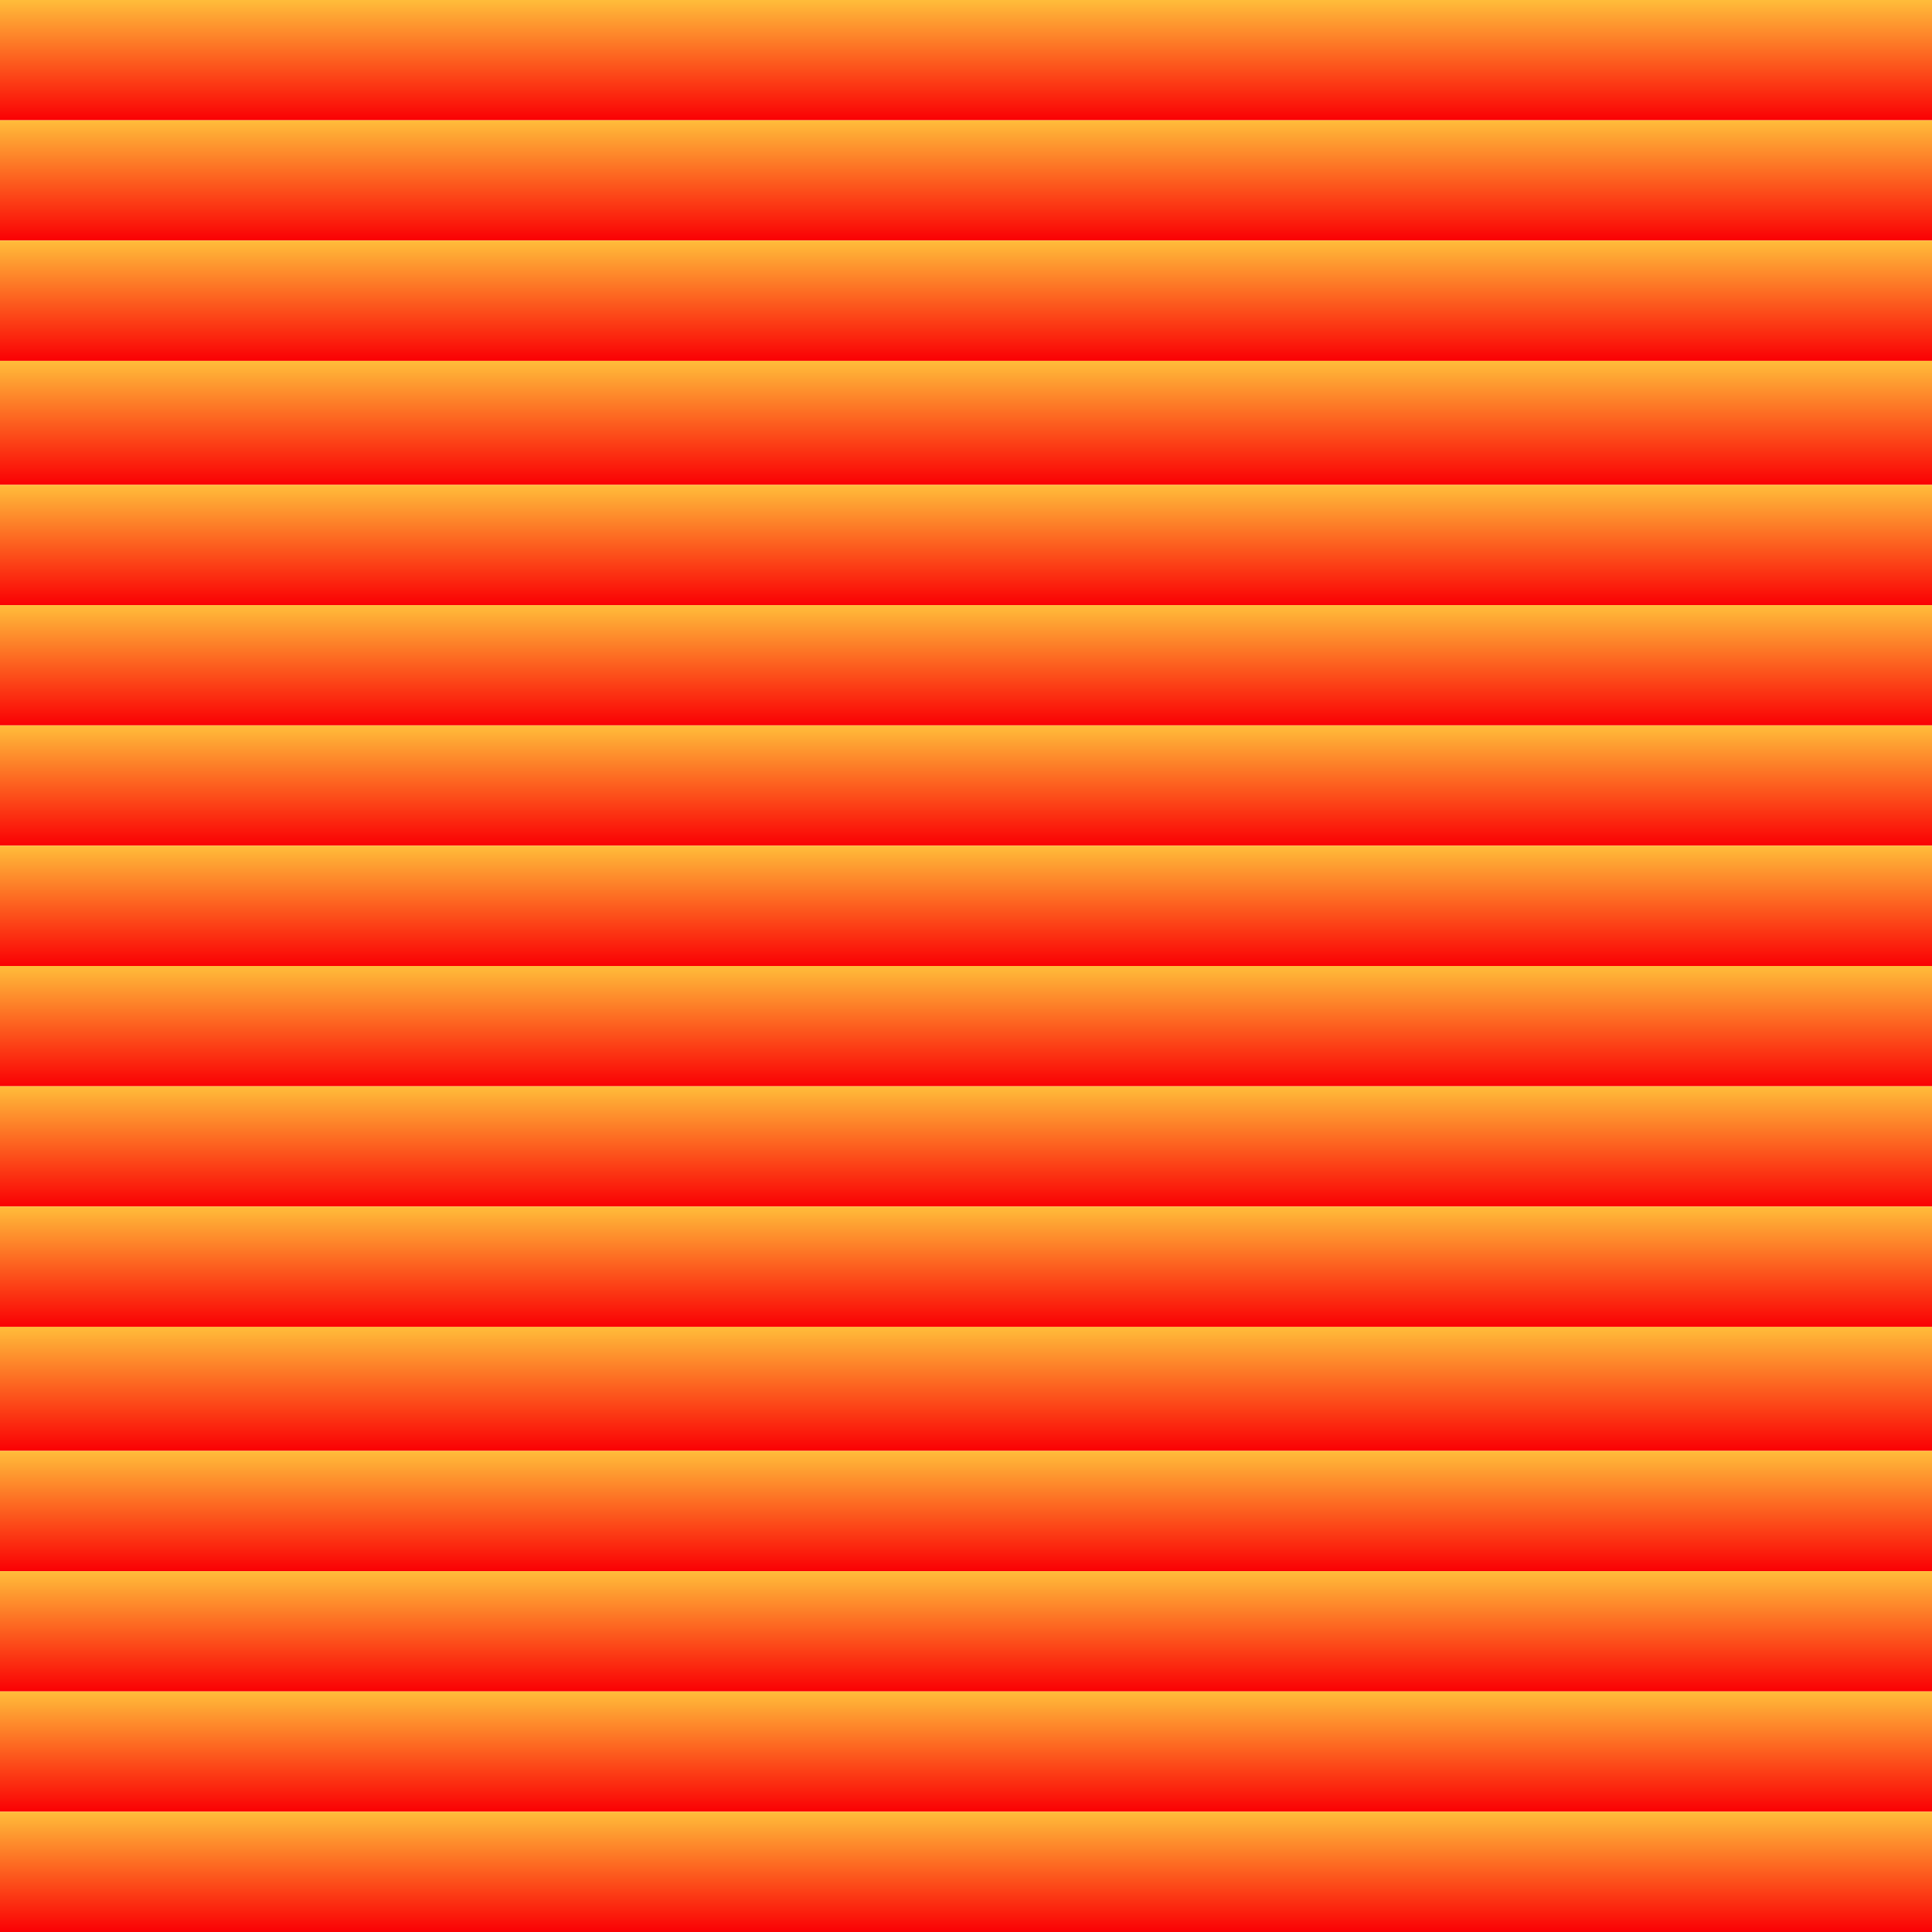
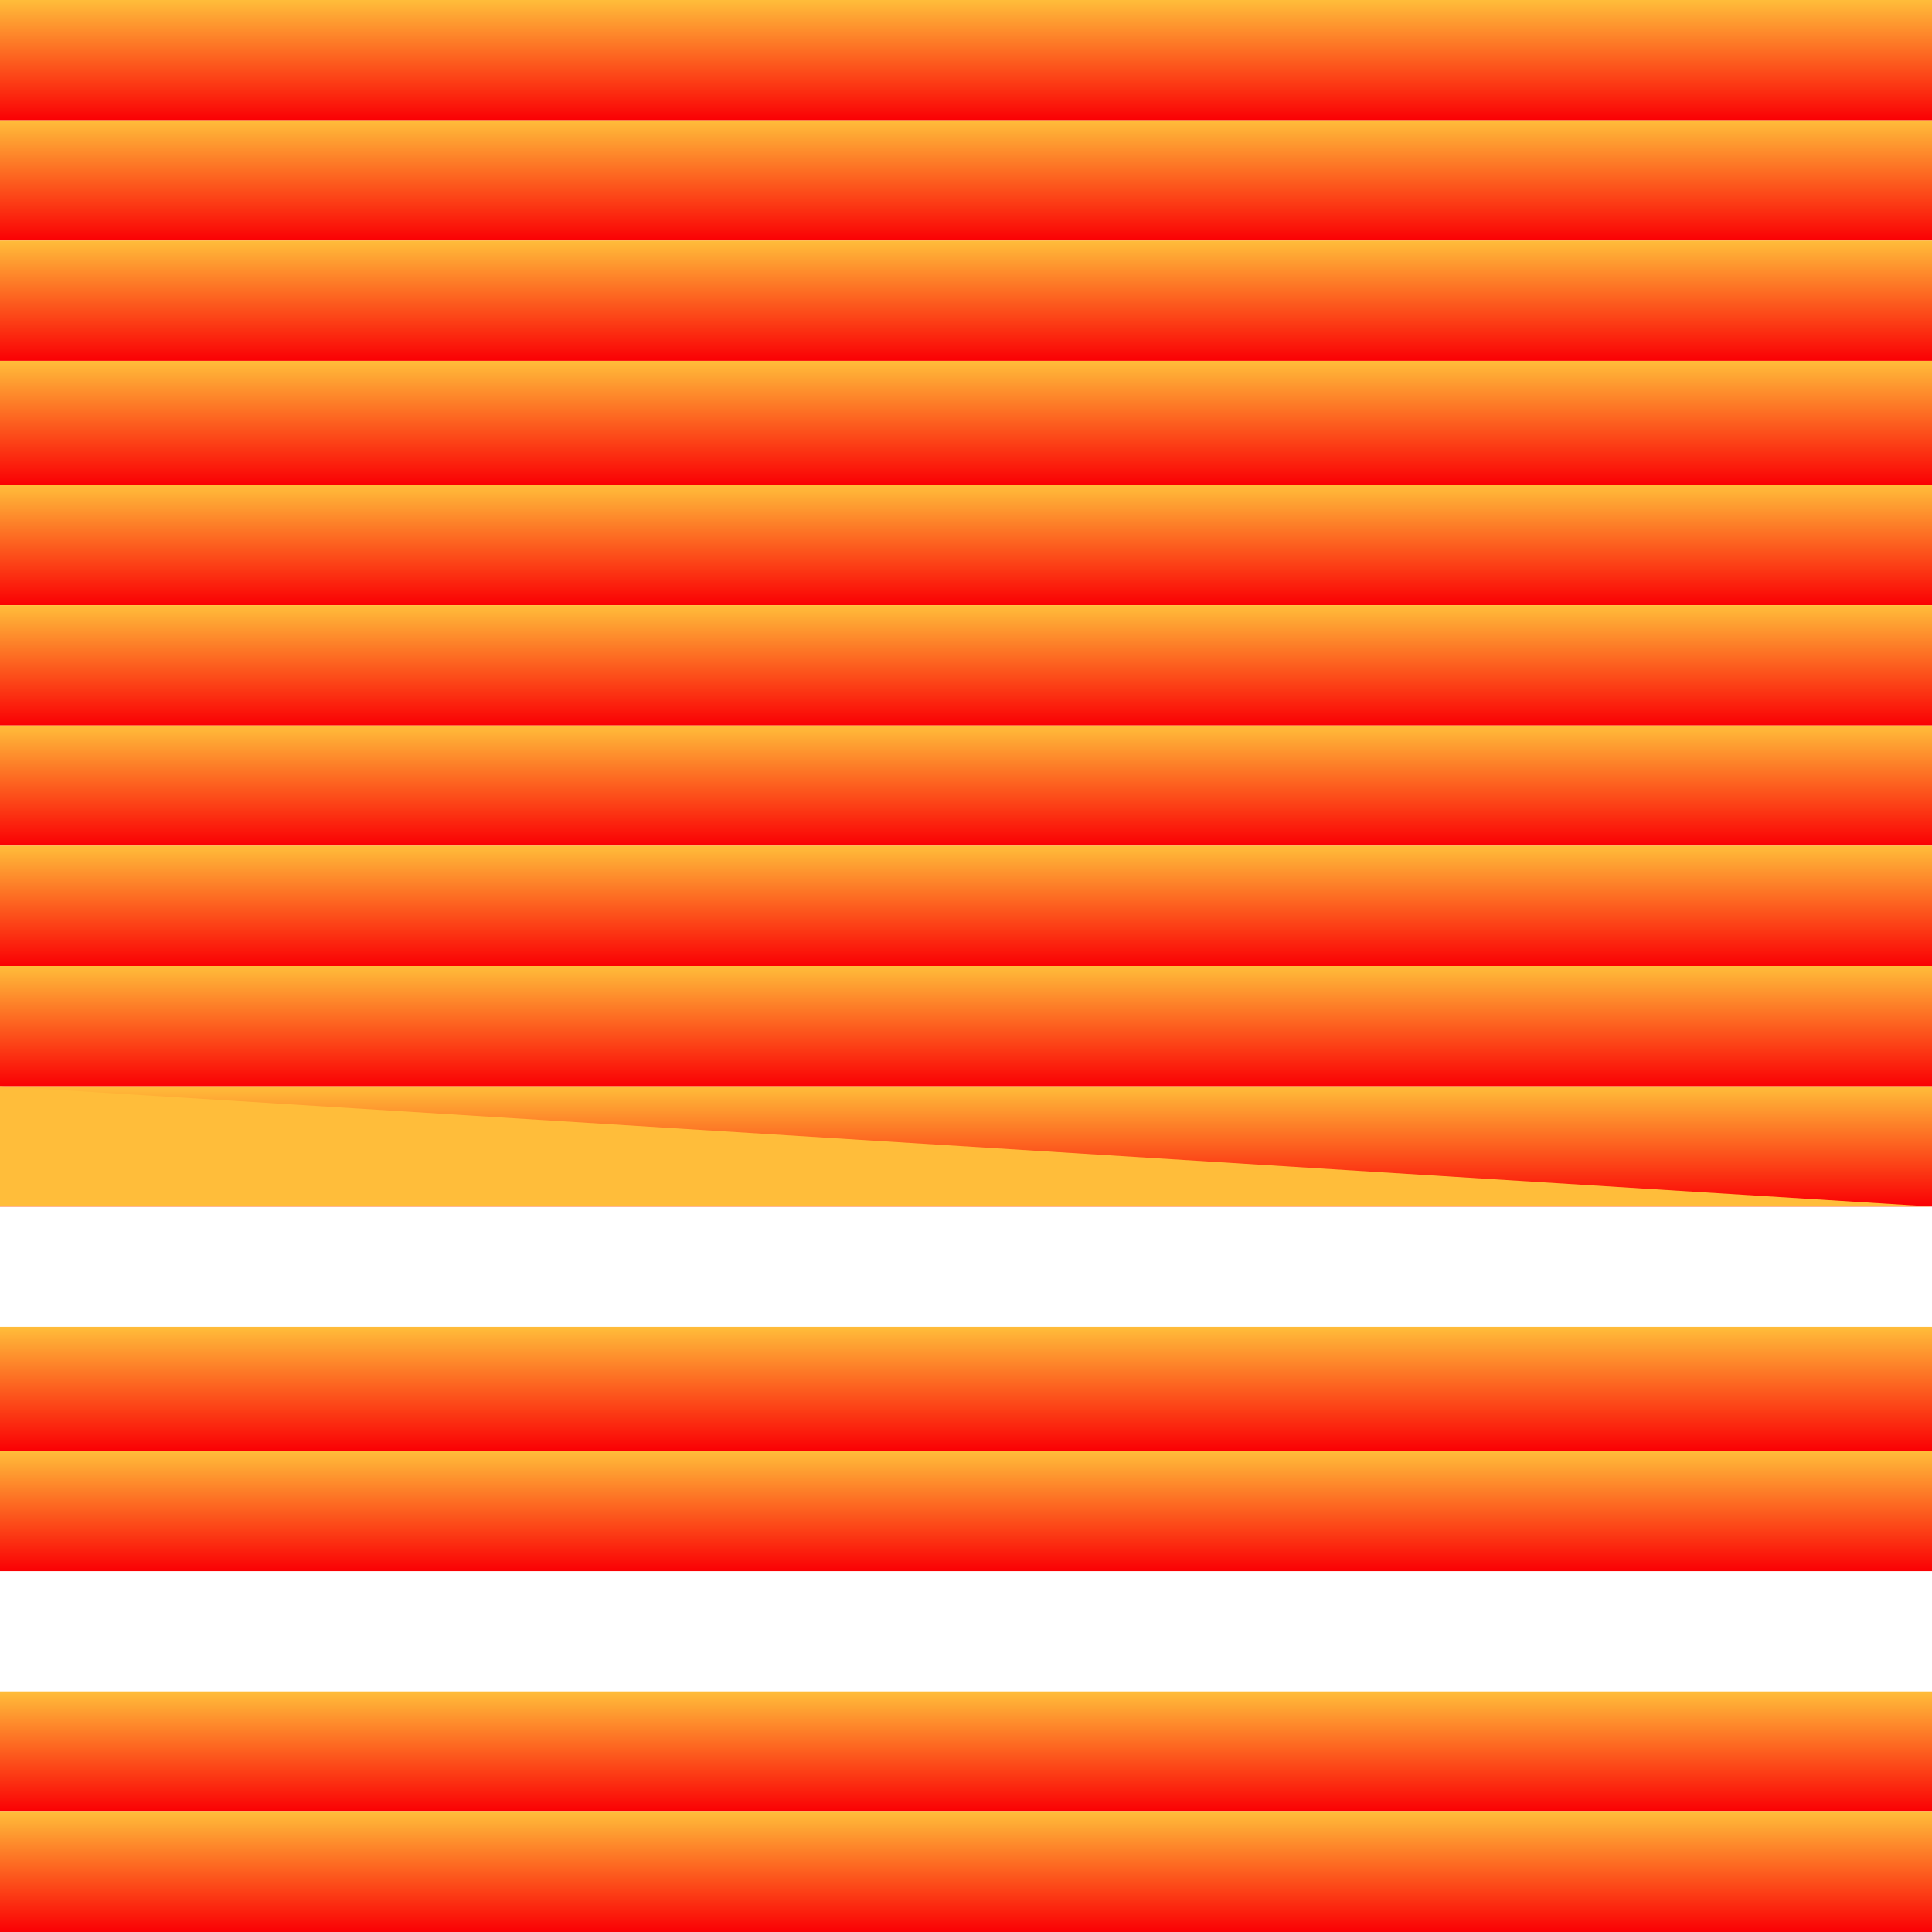
<svg xmlns="http://www.w3.org/2000/svg" xmlns:xlink="http://www.w3.org/1999/xlink" fill="none" height="512" viewBox="0 0 512 512" width="512">
  <linearGradient id="a">
    <stop offset="0" stop-color="#ffbd3a" />
    <stop offset="1" stop-color="#fa0004" />
  </linearGradient>
  <linearGradient id="b" gradientUnits="userSpaceOnUse" x1="512" x2="543.875" xlink:href="#a" y1="256" y2="256" />
  <linearGradient id="c" gradientUnits="userSpaceOnUse" x1="512" x2="543.875" xlink:href="#a" y1="512" y2="512" />
  <linearGradient id="d" gradientUnits="userSpaceOnUse" x1="512" x2="543.875" xlink:href="#a" y1="287.875" y2="287.875" />
  <linearGradient id="e" gradientUnits="userSpaceOnUse" x1="512" x2="543.875" xlink:href="#a" y1="543.875" y2="543.875" />
  <linearGradient id="f" gradientUnits="userSpaceOnUse" x1="512" x2="543.875" xlink:href="#a" y1="319.751" y2="319.751" />
  <linearGradient id="g" gradientUnits="userSpaceOnUse" x1="512" x2="543.875" xlink:href="#a" y1="575.751" y2="575.751" />
  <linearGradient id="h" gradientUnits="userSpaceOnUse" x1="512" x2="544.872" xlink:href="#a" y1="351.626" y2="351.626" />
  <linearGradient id="i" gradientUnits="userSpaceOnUse" x1="512" x2="544.872" xlink:href="#a" y1="607.626" y2="607.626" />
  <linearGradient id="j" gradientUnits="userSpaceOnUse" x1="512" x2="543.875" xlink:href="#a" y1="384.498" y2="384.498" />
  <linearGradient id="k" gradientUnits="userSpaceOnUse" x1="512" x2="543.875" xlink:href="#a" y1="640.498" y2="640.498" />
  <linearGradient id="l" gradientUnits="userSpaceOnUse" x1="512" x2="543.875" xlink:href="#a" y1="416.374" y2="416.374" />
  <linearGradient id="m" gradientUnits="userSpaceOnUse" x1="512" x2="543.875" xlink:href="#a" y1="672.374" y2="672.374" />
  <linearGradient id="n" gradientUnits="userSpaceOnUse" x1="512" x2="543.875" xlink:href="#a" y1="448.249" y2="448.249" />
  <linearGradient id="o" gradientUnits="userSpaceOnUse" x1="512" x2="543.875" xlink:href="#a" y1="704.249" y2="704.249" />
  <linearGradient id="p" gradientUnits="userSpaceOnUse" x1="512" x2="543.875" xlink:href="#a" y1="480.125" y2="480.125" />
  <linearGradient id="q" gradientUnits="userSpaceOnUse" x1="512" x2="543.875" xlink:href="#a" y1="736.125" y2="736.125" />
  <clipPath id="r">
    <path d="m0 0h512v512h-512z" transform="matrix(0 -1 1 0 0 512)" />
  </clipPath>
  <g clip-path="url(#r)">
    <path d="m512 0h31.875v512h-31.875z" fill="url(#b)" transform="matrix(0 1 -1 0 512 -512)" />
    <path d="m512 256h31.875v512h-31.875z" fill="url(#c)" transform="matrix(0 1 -1 0 768 -256)" />
    <path d="m512 31.875h31.875v512h-31.875z" fill="url(#d)" transform="matrix(0 1 -1 0 543.875 -480.125)" />
    <path d="m512 287.875h31.875v512h-31.875z" fill="url(#e)" transform="matrix(0 1 -1 0 799.875 -224.125)" />
    <path d="m512 63.751h31.875v512h-31.875z" fill="url(#f)" transform="matrix(0 1 -1 0 575.751 -448.249)" />
-     <path d="m512 319.751h31.875v512h-31.875z" fill="url(#g)" transform="matrix(0 1 -1 0 831.751 -192.249)" />
+     <path d="m512 319.751v512h-31.875z" fill="url(#g)" transform="matrix(0 1 -1 0 831.751 -192.249)" />
    <path d="m512 95.626h32.872v512h-32.872z" fill="url(#h)" transform="matrix(0 1 -1 0 607.626 -416.373)" />
    <path d="m512 351.626h32.872v512h-32.872z" fill="url(#i)" transform="matrix(0 1 -1 0 863.626 -160.374)" />
    <path d="m512 128.498h31.875v512h-31.875z" fill="url(#j)" transform="matrix(0 1 -1 0 640.498 -383.502)" />
    <path d="m512 384.498h31.875v512h-31.875z" fill="url(#k)" transform="matrix(0 1 -1 0 896.498 -127.502)" />
    <path d="m512 160.374h31.875v512h-31.875z" fill="url(#l)" transform="matrix(0 1 -1 0 672.374 -351.626)" />
-     <path d="m512 416.374h31.875v512h-31.875z" fill="url(#m)" transform="matrix(0 1 -1 0 928.374 -95.626)" />
    <path d="m512 192.249h31.875v512h-31.875z" fill="url(#n)" transform="matrix(0 1 -1 0 704.249 -319.751)" />
    <path d="m512 448.249h31.875v512h-31.875z" fill="url(#o)" transform="matrix(0 1 -1 0 960.249 -63.751)" />
    <path d="m512 224.125h31.875v512h-31.875z" fill="url(#p)" transform="matrix(0 1 -1 0 736.125 -287.875)" />
    <path d="m512 480.125h31.875v512h-31.875z" fill="url(#q)" transform="matrix(0 1 -1 0 992.125 -31.875)" />
  </g>
</svg>